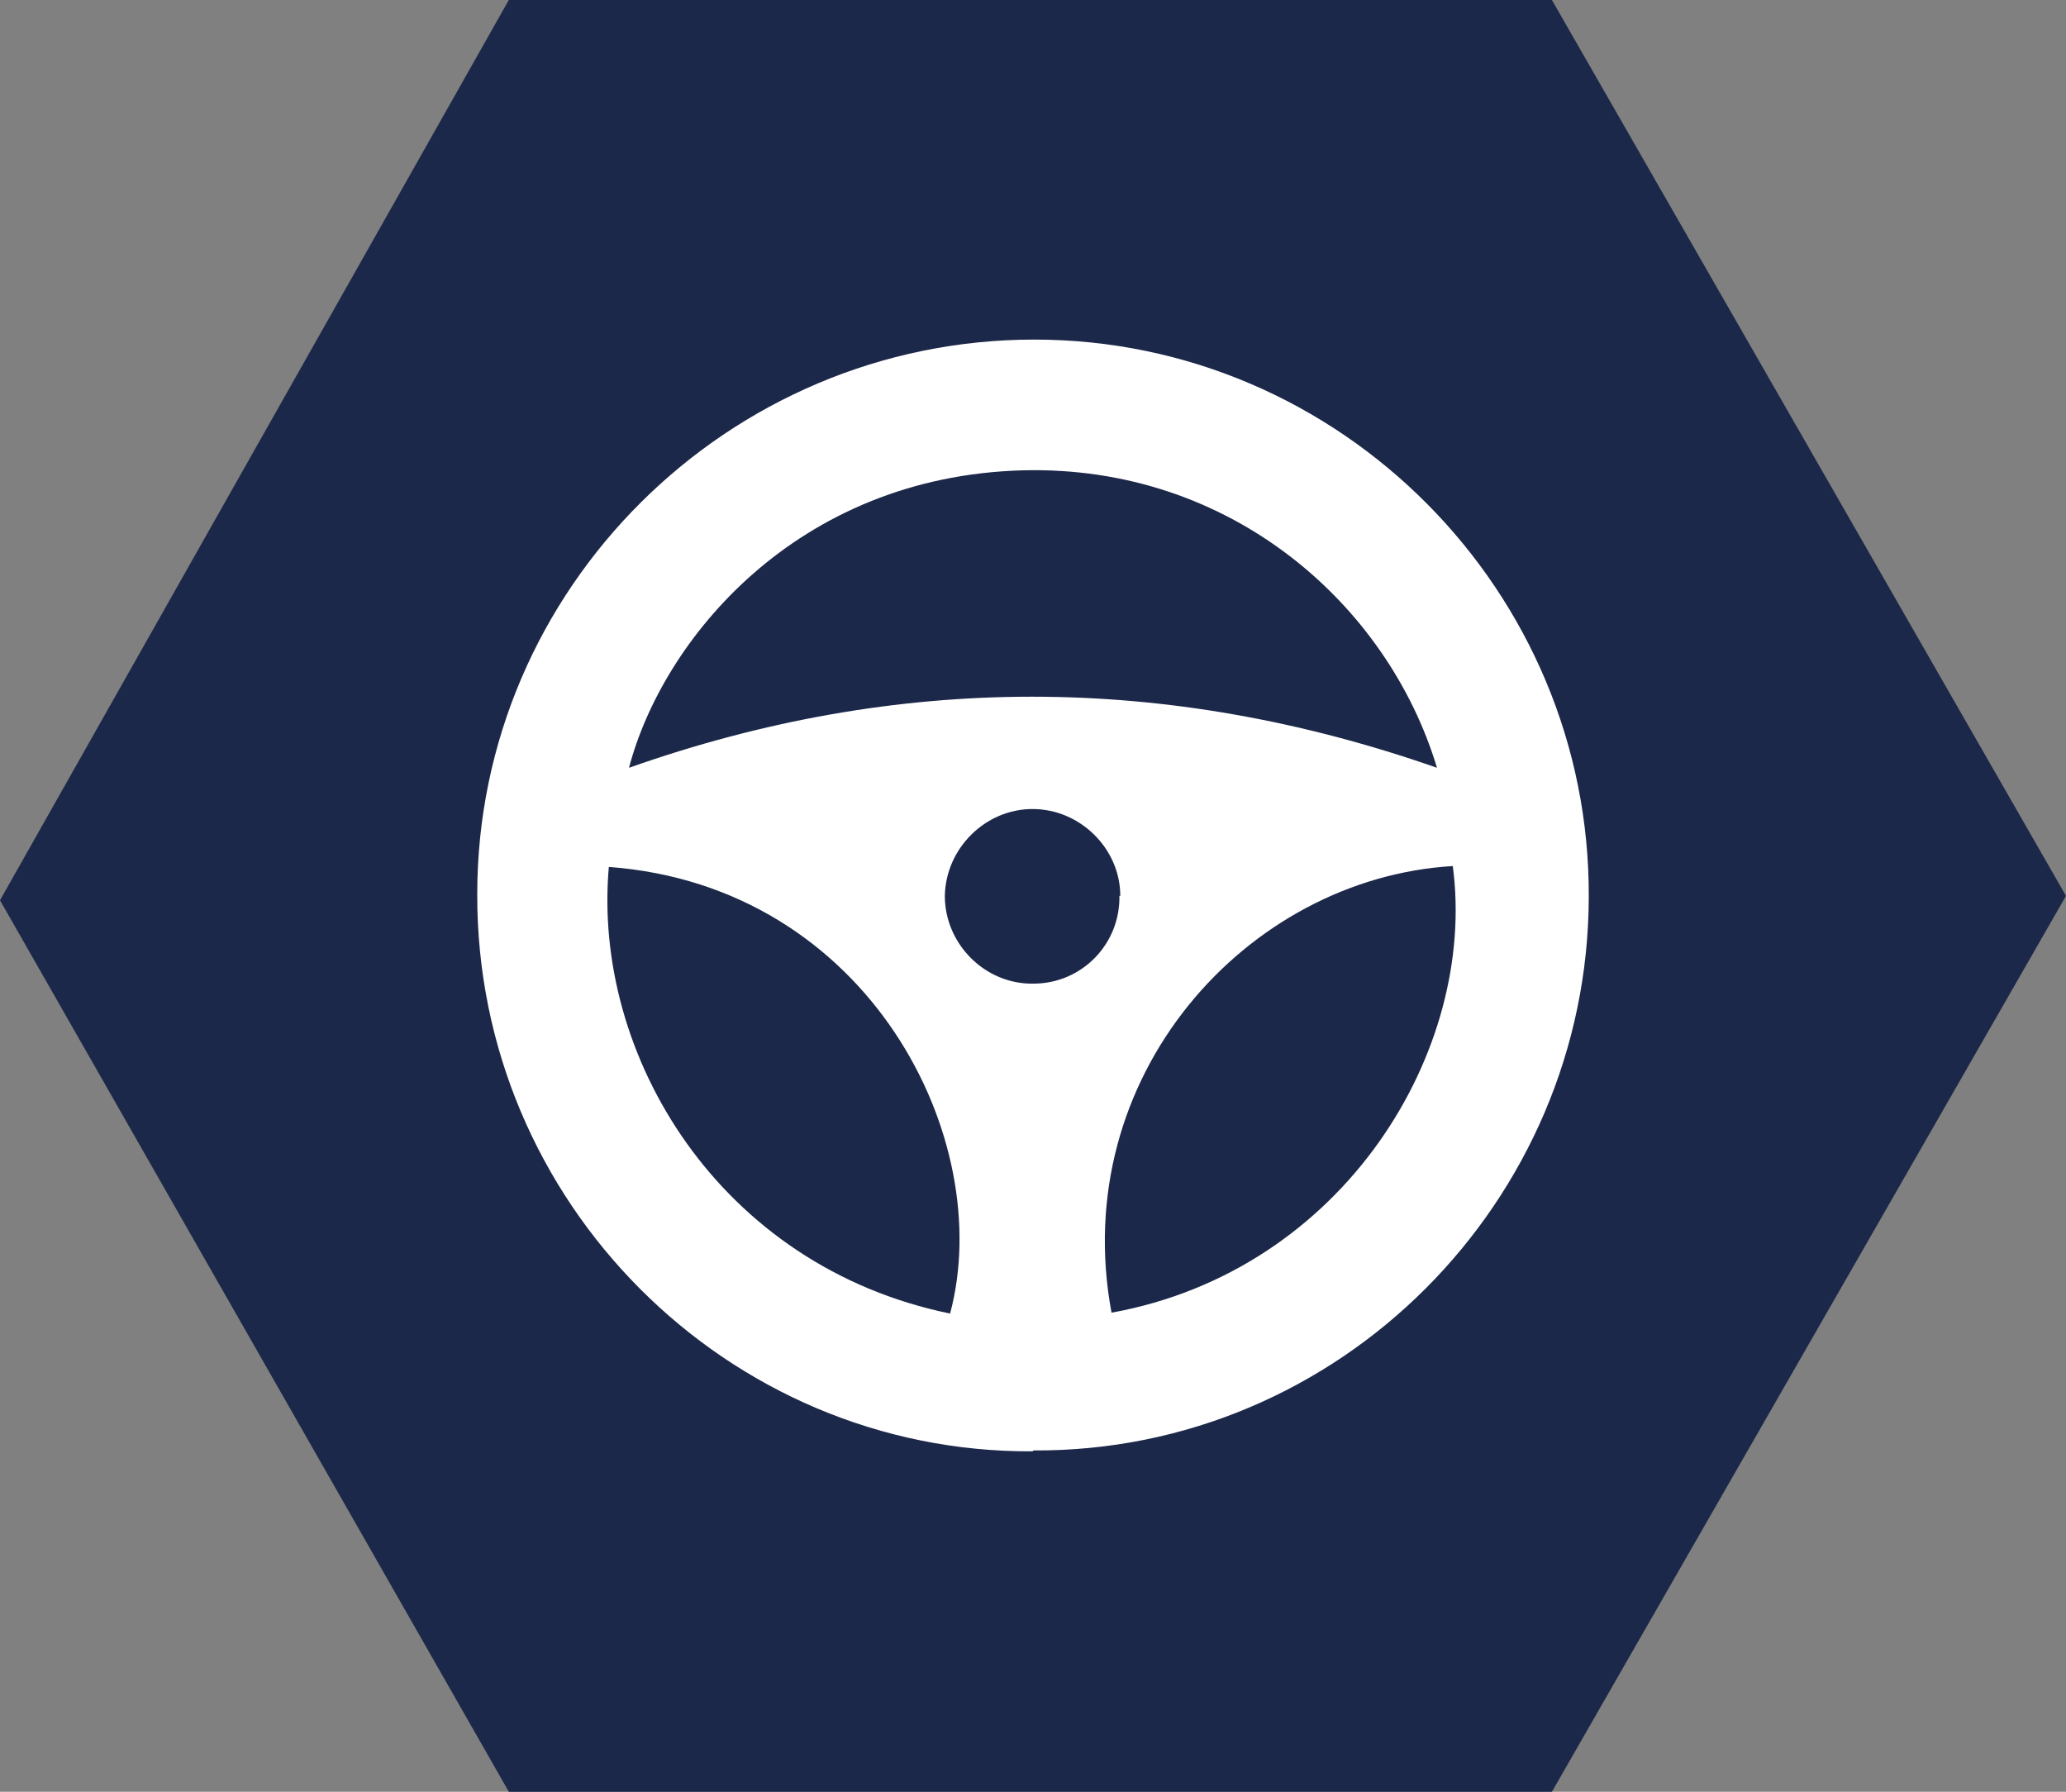
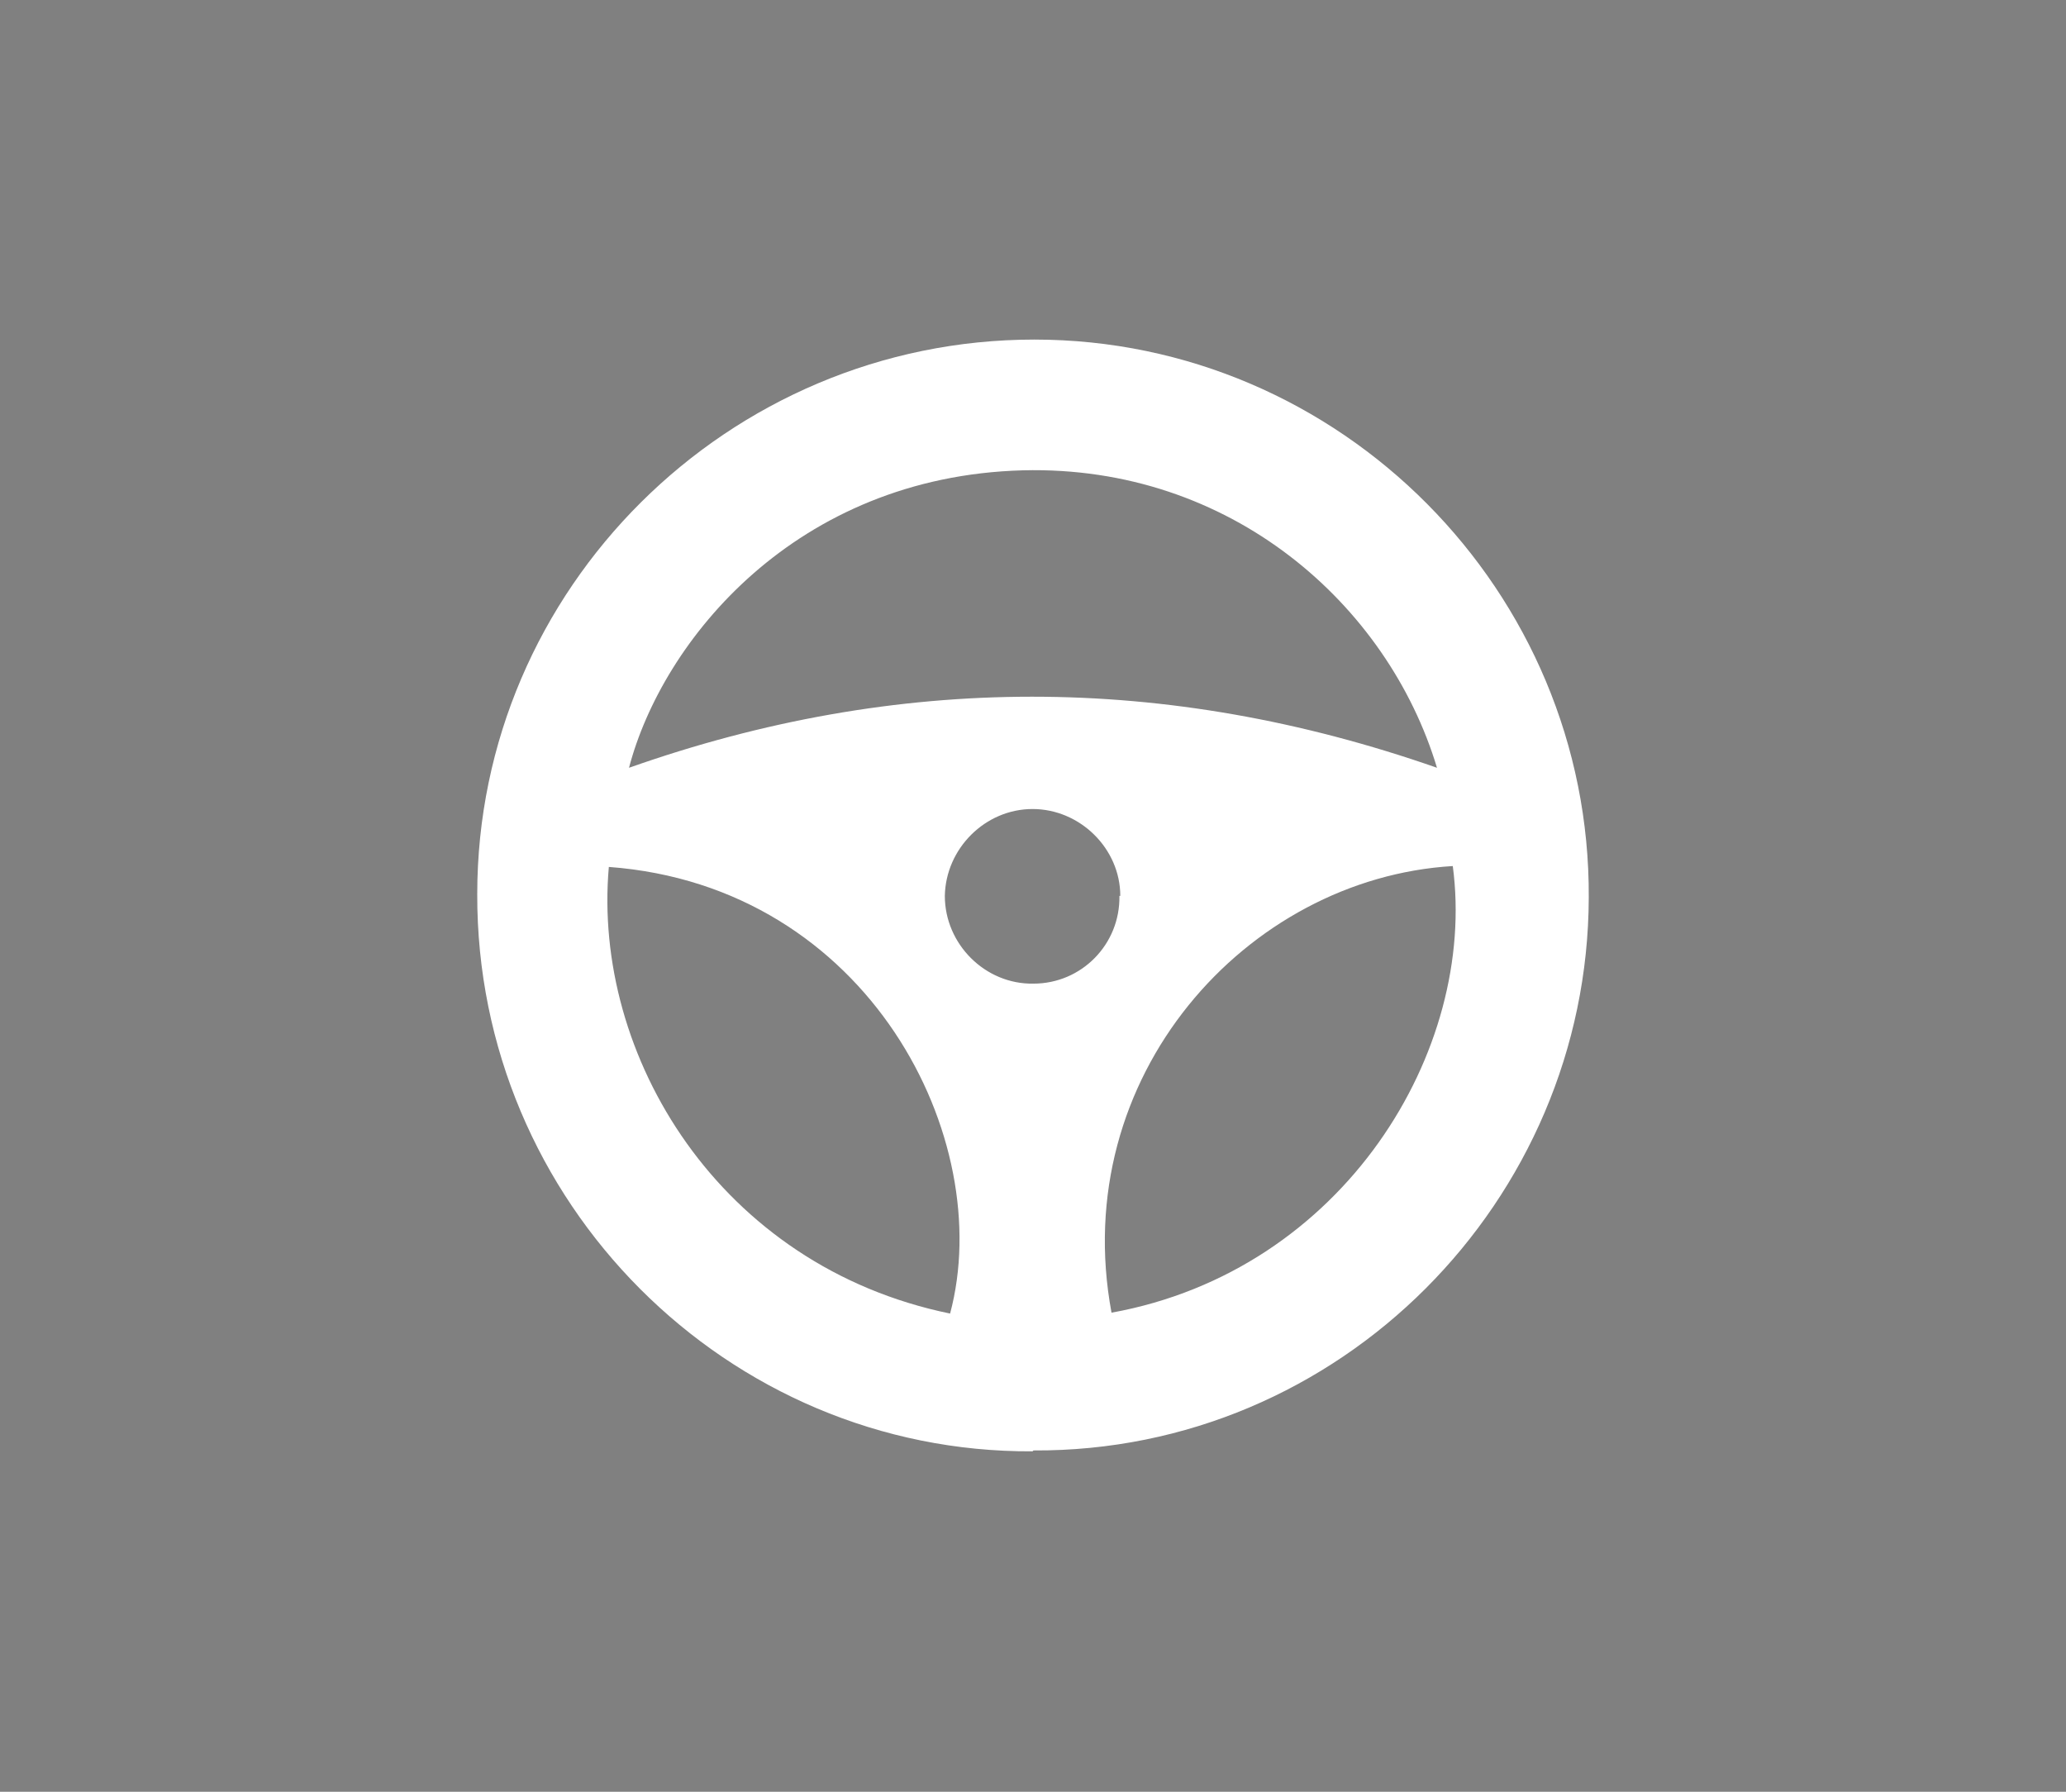
<svg xmlns="http://www.w3.org/2000/svg" id="_Слой_2" data-name="Слой 2" viewBox="0 0 23.55 20.42">
  <rect x="0" y="0" width="23.55" height="20.42" fill="#808080" stroke="none" />
  <defs>
    <style>
      .cls-1 {
        fill: #fff;
      }

      .cls-2 {
        fill: #1c2849;
      }
    </style>
  </defs>
  <g id="_Слой_1-2" data-name="Слой 1">
-     <polygon class="cls-2" points="17.69 20.42 5.8 20.42 0 10.26 5.8 0 17.69 0 23.55 10.21 17.69 20.42" />
    <path class="cls-1" d="M11.77,16.54c-3.48.02-6.34-2.84-6.33-6.35,0-3.48,2.86-6.32,6.35-6.32,3.49,0,6.34,2.87,6.32,6.36-.01,3.46-2.84,6.32-6.33,6.3ZM16.38,8.75c-.56-1.86-2.35-3.45-4.72-3.39-2.59.07-4.11,1.94-4.49,3.39,3.06-1.08,6.12-1.08,9.21,0ZM12.67,14.96c2.65-.48,4.17-2.99,3.89-5.09-2.35.14-4.39,2.4-3.89,5.09ZM10.83,14.97c.53-1.98-.92-4.87-3.89-5.09-.19,2.15,1.26,4.55,3.89,5.09ZM12.77,10.21c0-.54-.46-.99-1-.99-.54,0-.99.45-1,.99,0,.55.46,1.01,1.01,1,.55,0,.99-.45.98-1Z" />
  </g>
</svg>